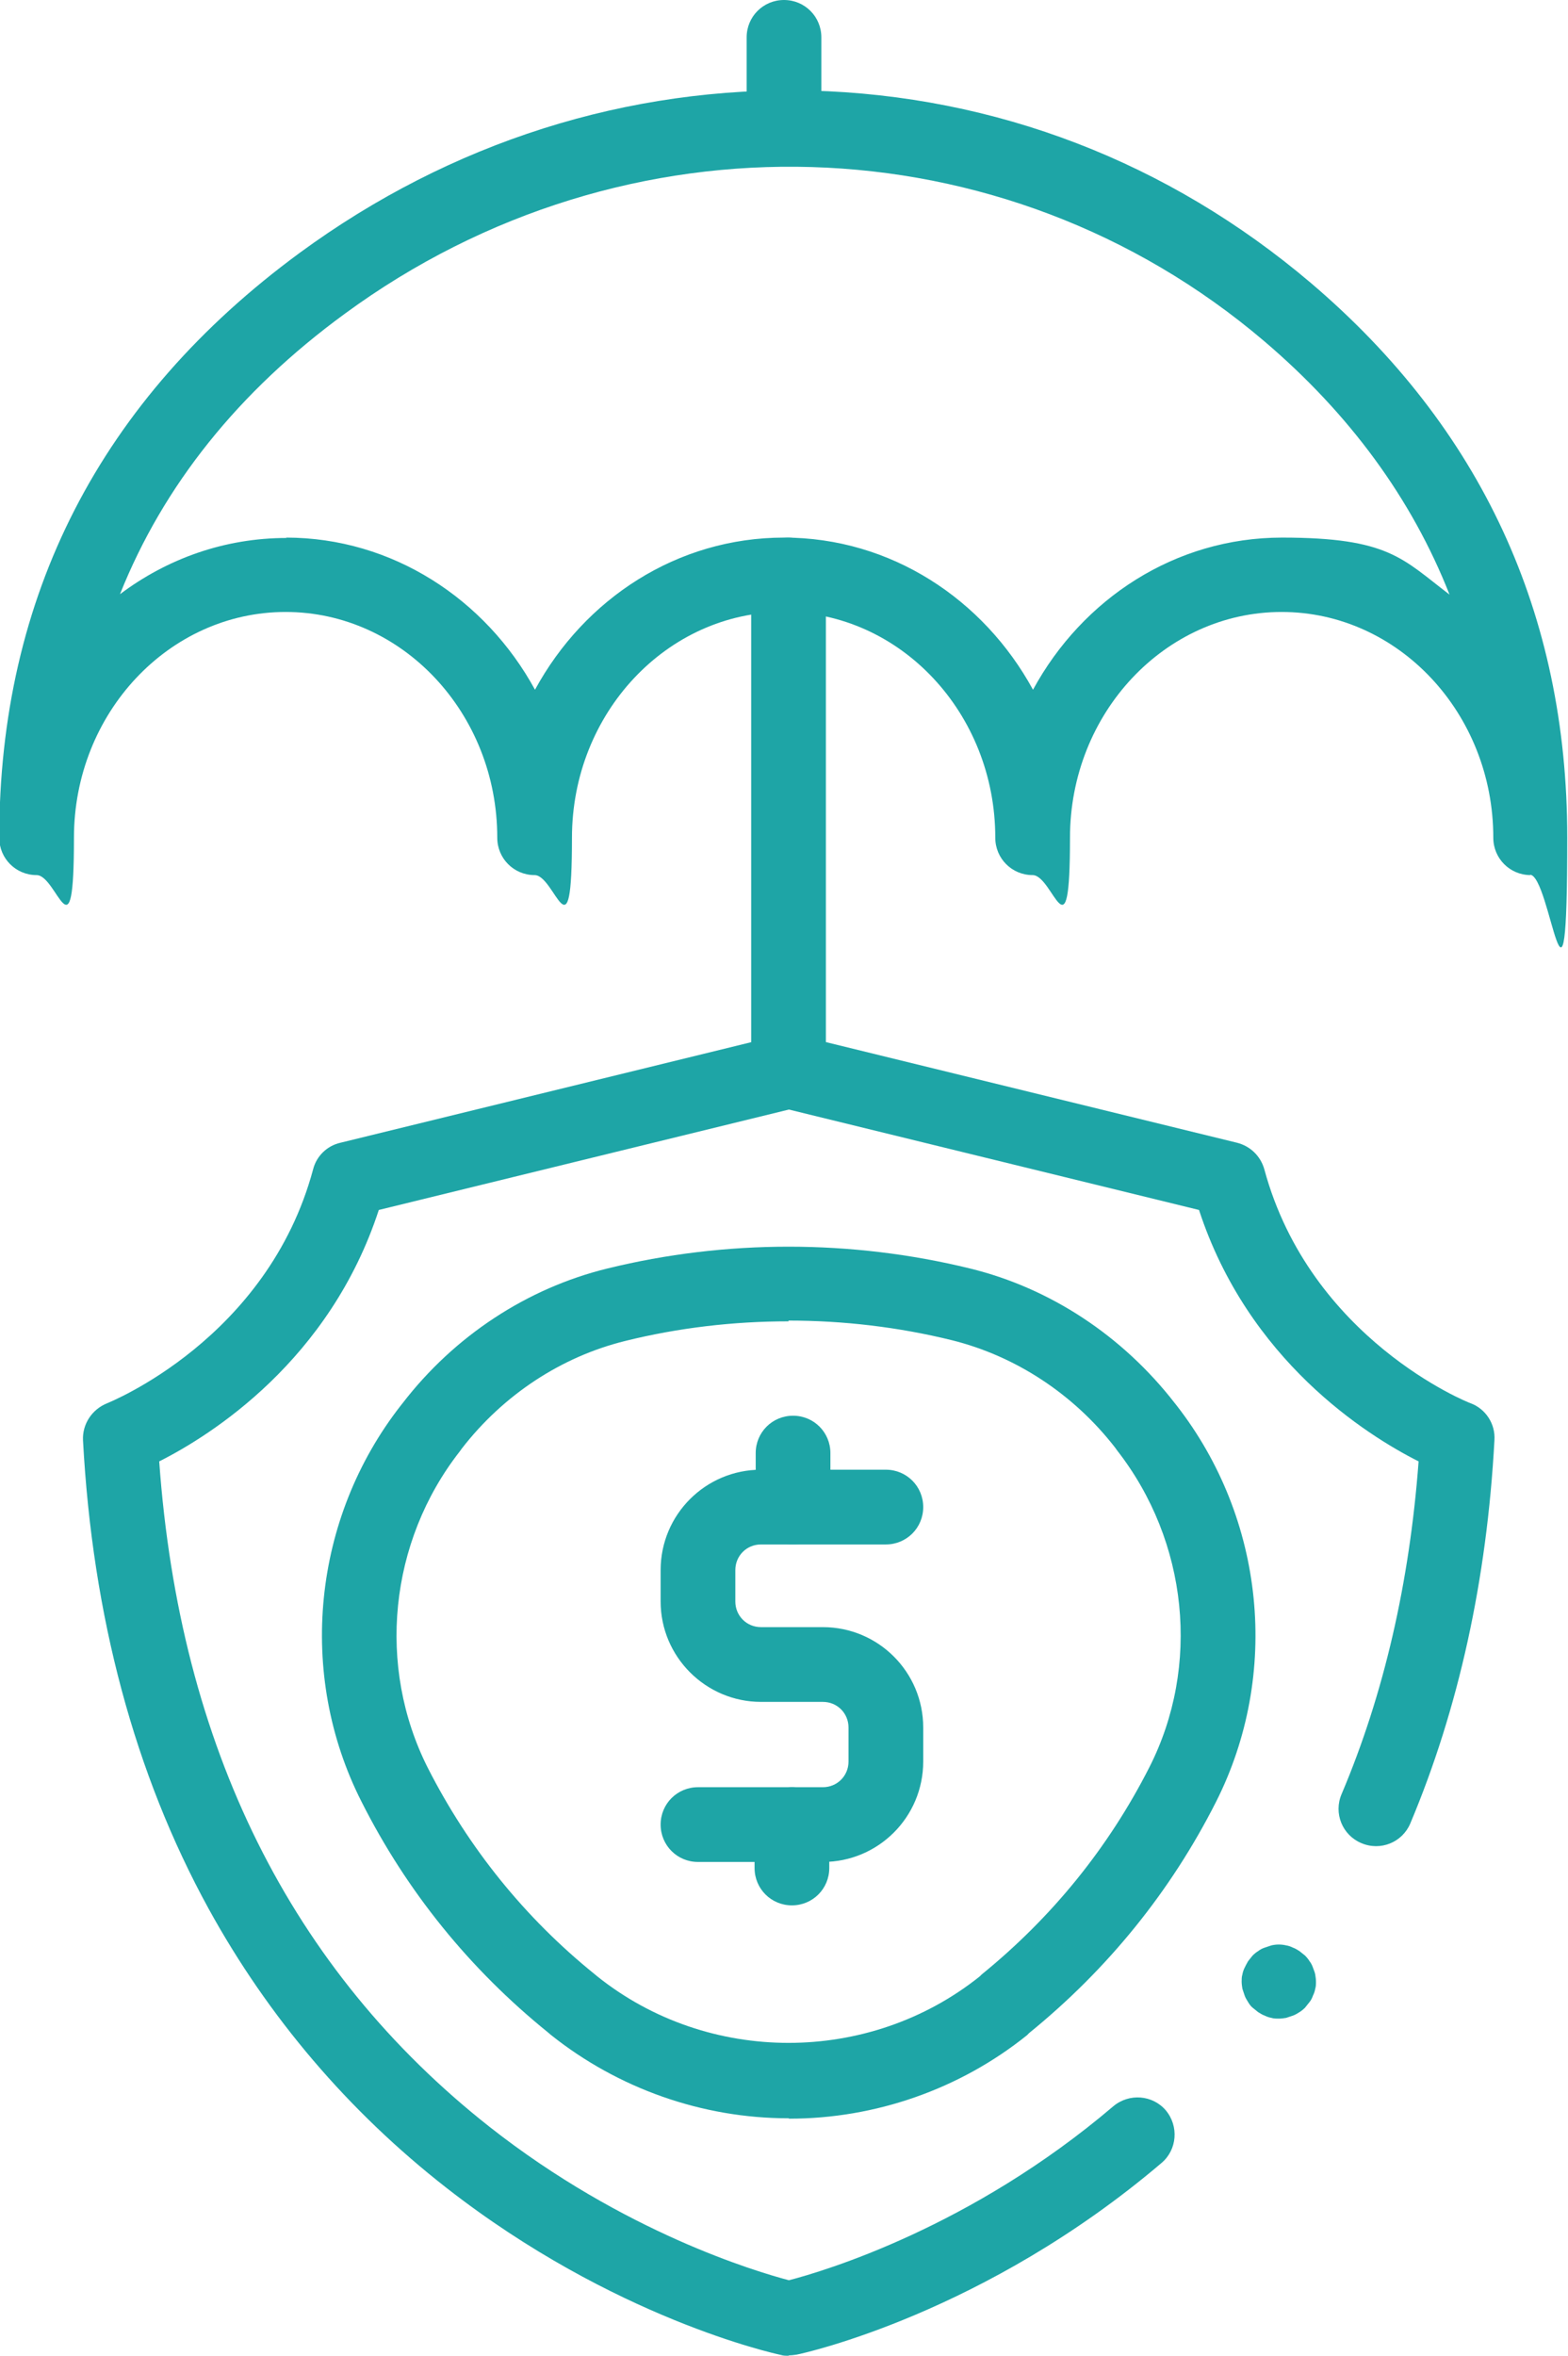
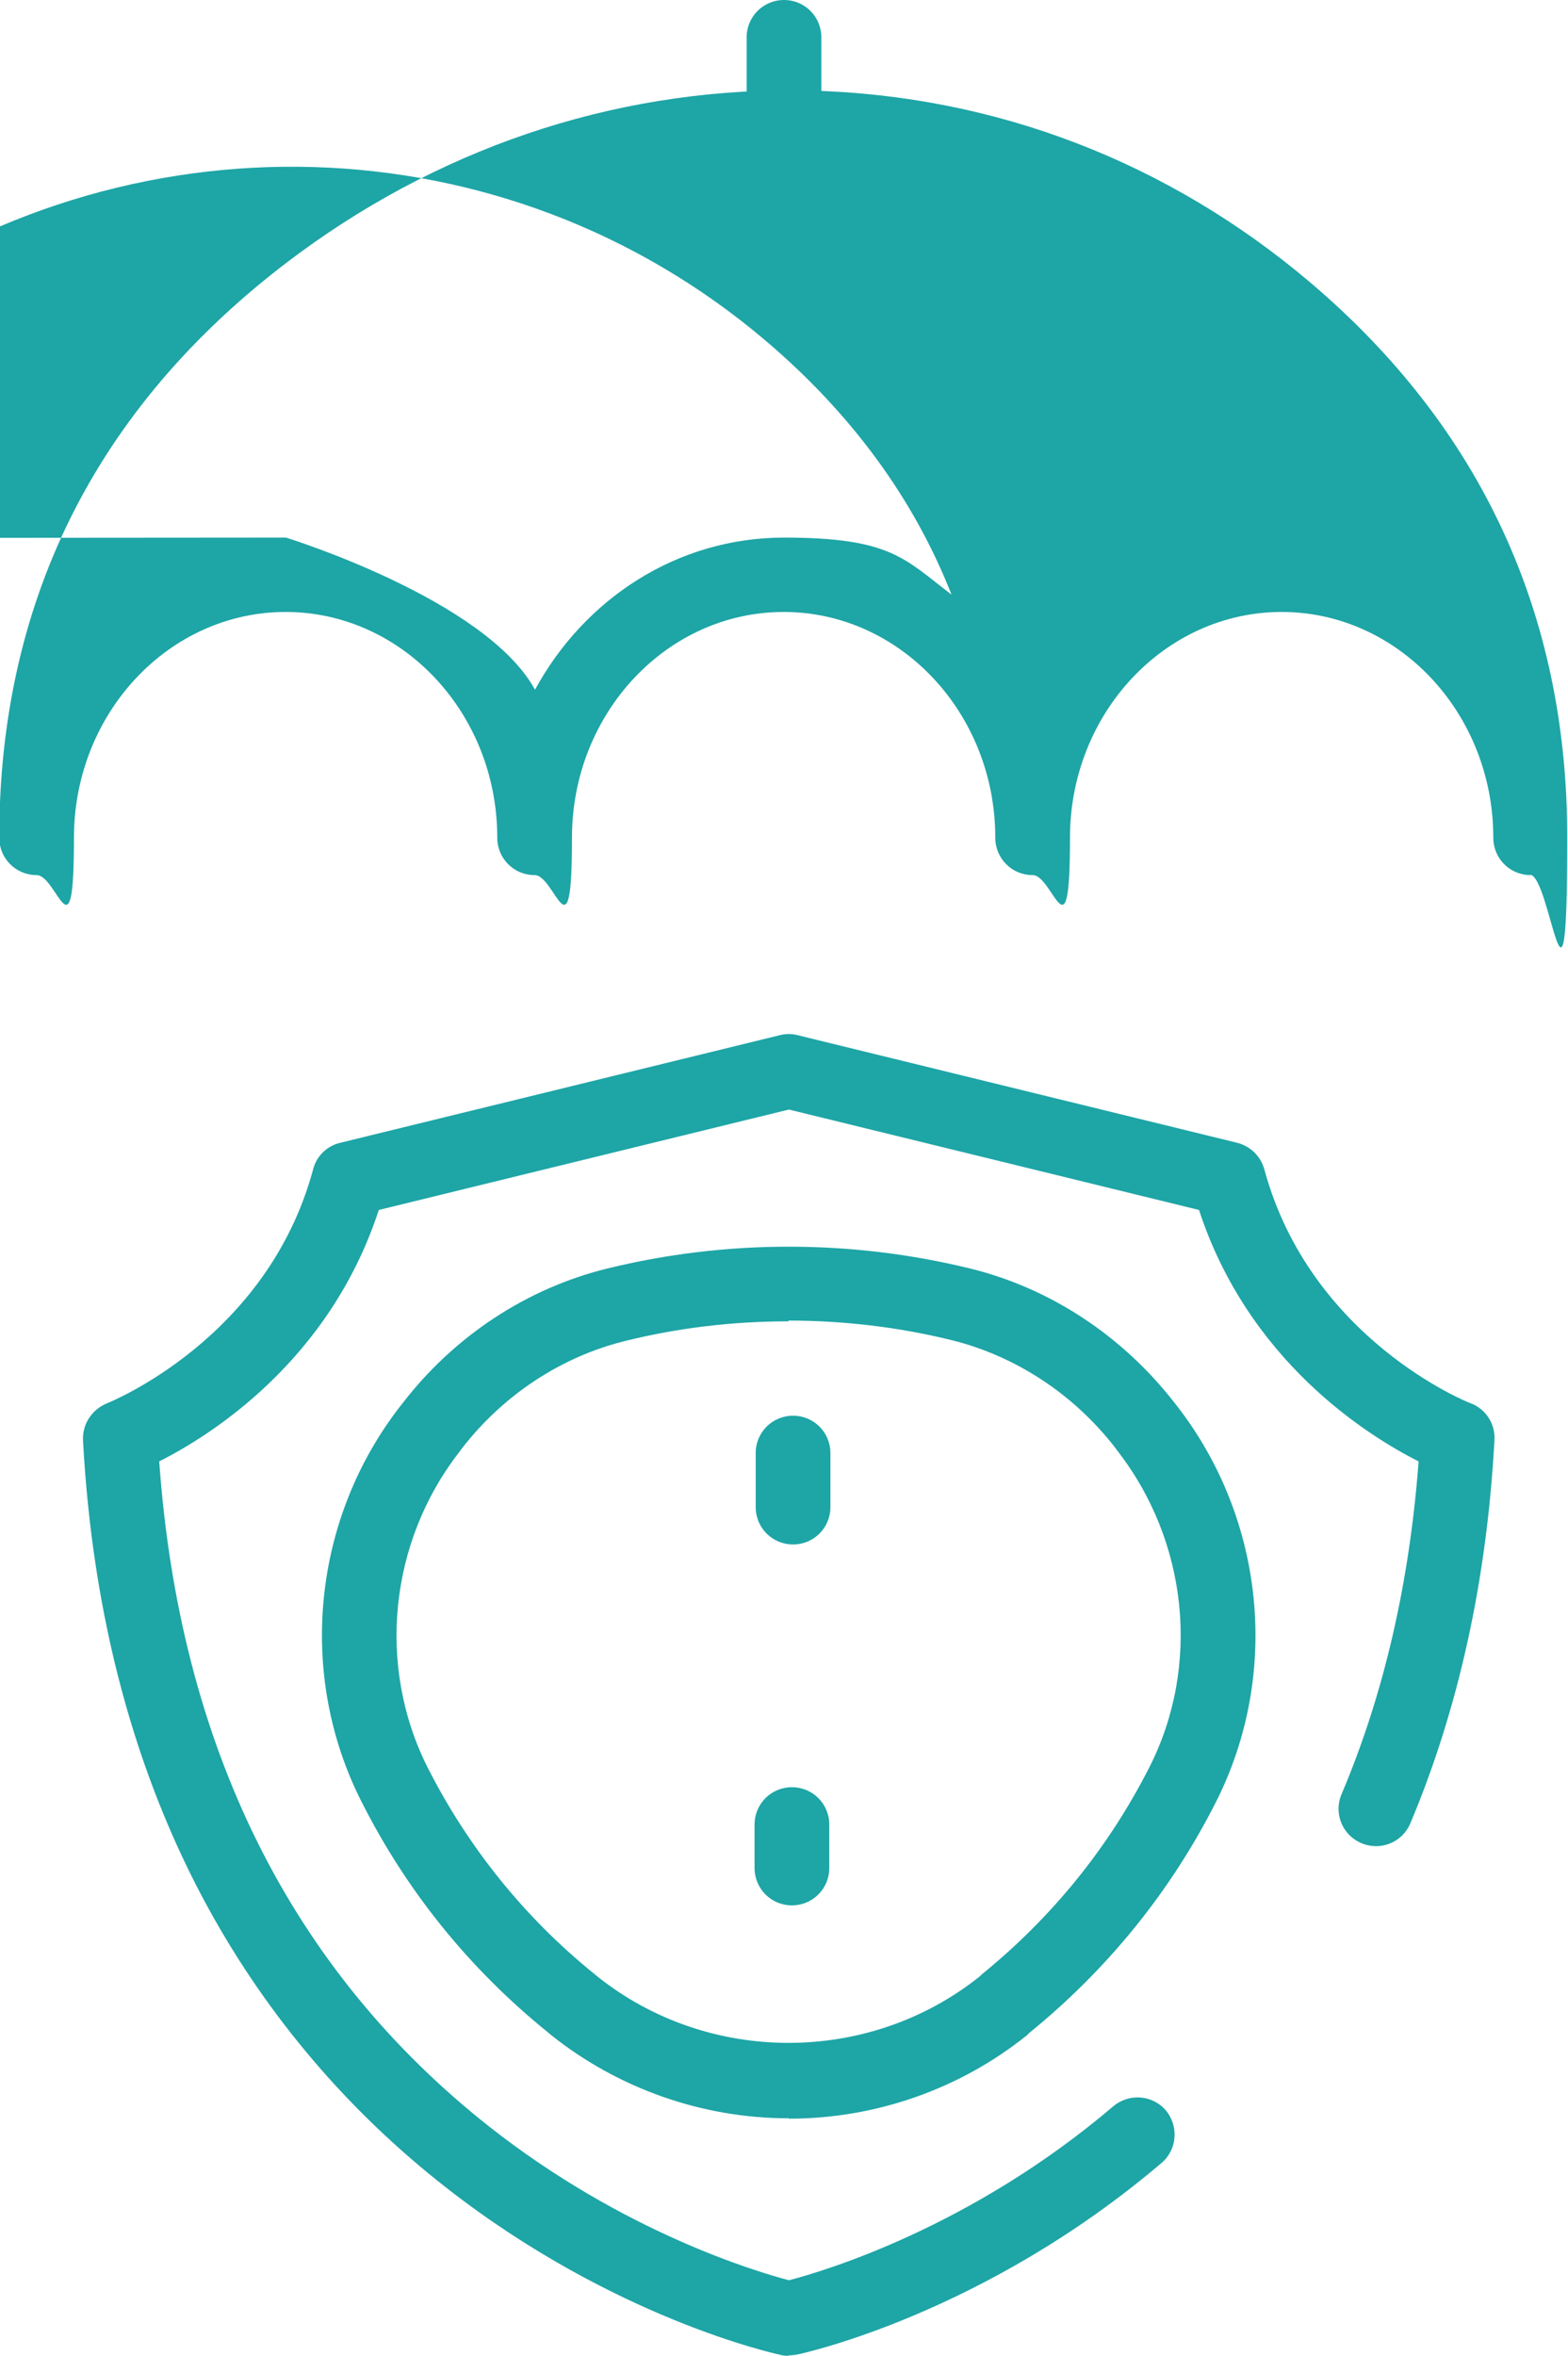
<svg xmlns="http://www.w3.org/2000/svg" id="Your_Icons_Here" version="1.1" viewBox="0 0 415.6 624">
  <defs>
    <style>
      .st0 {
        fill: #1ea5a6;
      }
    </style>
  </defs>
  <g id="g5689">
    <g id="g5695">
      <g id="path5697">
        <path class="st0" d="M209,624c-.7,0-1.4,0-2-.2-1.8-.4-44.4-9.7-88.7-44.3-26-20.3-47.2-45.2-63-73.9-19.6-35.7-30.8-77.5-33.3-124.1-.2-4.3,2.4-8.2,6.4-9.8.4-.2,42.5-16.9,54.6-62,.9-3.5,3.7-6.2,7.2-7l116.5-28.5c1.5-.4,3.2-.4,4.7,0l116.5,28.5c3.5.9,6.2,3.5,7.2,7,12.2,45.1,54.2,61.9,54.7,62,4,1.5,6.6,5.5,6.3,9.8-2,37-9.5,71.1-22.3,101.5-2.1,5-7.9,7.4-13,5.2-5-2.1-7.4-7.9-5.2-13,11.2-26.4,18-56,20.4-88.1-13.9-7-45.2-26.8-58.2-66.6l-108.7-26.6-108.7,26.6c-13,39.8-44.3,59.6-58.2,66.6,5.4,75.5,34.9,134.8,87.6,176.3,35.5,27.9,70.6,38.3,79.3,40.6,9.3-2.4,48.3-14,86-46.1,4.2-3.5,10.4-3,13.9,1.1,3.5,4.2,3,10.4-1.1,13.9-46.9,39.9-94.7,50.4-96.7,50.8-.7.1-1.4.2-2.1.2h0Z" />
      </g>
    </g>
    <g id="g5699">
      <g id="path5701">
        <path class="st0" d="M209,561.1c-22.9,0-45.2-7.9-63-22.1l-.7-.6c-20.8-16.8-37.5-37.4-49.5-61.2-17.1-33.7-13-75,10.5-105l.4-.5c13.7-17.8,33-30.5,54.3-35.7,31.4-7.7,64.6-7.7,96.1,0,21.3,5.2,40.5,17.9,54.3,35.7l.4.5c23.5,30.1,27.6,71.3,10.5,105.1-12,23.7-28.7,44.3-49.5,61.2h0c0,0-.6.6-.6.6h0c-17.8,14.3-40.2,22.1-63,22.1h0ZM209,350c-14.6,0-29.2,1.7-43.3,5.2-17,4.2-32.3,14.3-43.3,28.5l-.5.7c-18.8,24-22.1,57-8.5,83.9,10.8,21.2,25.7,39.7,44.3,54.7l.6.5c29.4,23.5,72,23.5,101.4,0h0l.5-.5c18.7-15.2,33.6-33.6,44.4-54.8,13.7-26.9,10.3-59.9-8.5-84l-.5-.7c-11-14.2-26.4-24.3-43.3-28.5-14.2-3.5-28.8-5.2-43.3-5.2h0Z" />
      </g>
    </g>
    <g id="g5703">
      <g id="path5705">
-         <path class="st0" d="M218.1,493.2h-33.1c-5.5,0-9.9-4.4-9.9-9.9s4.4-9.9,9.9-9.9h33.1c3.8,0,6.8-3,6.8-6.8v-9c0-3.8-3-6.8-6.8-6.8h-16.4c-14.6,0-26.6-11.9-26.6-26.6v-8.3c0-14.7,11.9-26.6,26.6-26.6h33.1c5.5,0,9.9,4.4,9.9,9.9s-4.4,9.9-9.9,9.9h-33.1c-3.8,0-6.8,3-6.8,6.8v8.3c0,3.8,3,6.8,6.8,6.8h16.4c14.7,0,26.6,11.9,26.6,26.6v9c0,14.7-11.9,26.6-26.6,26.6Z" />
-       </g>
+         </g>
    </g>
    <g id="g5707">
      <g id="path5709">
        <path class="st0" d="M210.2,409.1c-5.5,0-9.9-4.4-9.9-9.9v-14.3c0-5.5,4.4-9.9,9.9-9.9s9.9,4.4,9.9,9.9v14.3c0,5.5-4.4,9.9-9.9,9.9h0Z" />
      </g>
    </g>
    <g id="g5711">
      <g id="path5713">
        <path class="st0" d="M209.9,504.7c-5.5,0-9.9-4.4-9.9-9.9v-11.5c0-5.5,4.4-9.9,9.9-9.9s9.9,4.4,9.9,9.9v11.5c0,5.5-4.4,9.9-9.9,9.9Z" />
      </g>
    </g>
    <g id="g5715">
      <g id="path5717">
-         <path class="st0" d="M405.7,231.8c-5.5,0-9.9-4.4-9.9-9.9,0-33-25.2-59.8-56.1-59.8s-56.1,26.8-56.1,59.8-4.4,9.9-9.9,9.9-9.9-4.4-9.9-9.9c0-33-25.2-59.8-56.1-59.8s-56.1,26.8-56.1,59.8-4.4,9.9-9.9,9.9-9.9-4.4-9.9-9.9c0-33-25.2-59.8-56.1-59.8s-56.1,26.8-56.1,59.8-4.4,9.9-9.9,9.9-9.9-4.4-9.9-9.9c0-64,26.8-116.1,79.6-154.9,40.1-29.4,87-44.2,135.5-43,49,1.3,94.8,18.9,132.6,51,45,38.3,67.9,87.6,67.9,146.8s-4.4,9.9-9.9,9.9h0ZM75.8,142.4c28.2,0,52.9,16.3,66,40.3,13.1-24.1,37.7-40.3,66-40.3s52.9,16.3,66,40.3c13.1-24.1,37.7-40.3,66-40.3s31.9,5.6,44.4,15.1c-10-25.4-26.5-47.9-49.2-67.2-69.1-58.7-169.3-61.7-243.6-7.2-28.2,20.6-48.1,45.5-59.6,74.3,12.5-9.4,27.7-14.9,44.2-14.9h0Z" />
+         <path class="st0" d="M405.7,231.8c-5.5,0-9.9-4.4-9.9-9.9,0-33-25.2-59.8-56.1-59.8s-56.1,26.8-56.1,59.8-4.4,9.9-9.9,9.9-9.9-4.4-9.9-9.9c0-33-25.2-59.8-56.1-59.8s-56.1,26.8-56.1,59.8-4.4,9.9-9.9,9.9-9.9-4.4-9.9-9.9c0-33-25.2-59.8-56.1-59.8s-56.1,26.8-56.1,59.8-4.4,9.9-9.9,9.9-9.9-4.4-9.9-9.9c0-64,26.8-116.1,79.6-154.9,40.1-29.4,87-44.2,135.5-43,49,1.3,94.8,18.9,132.6,51,45,38.3,67.9,87.6,67.9,146.8s-4.4,9.9-9.9,9.9h0ZM75.8,142.4s52.9,16.3,66,40.3c13.1-24.1,37.7-40.3,66-40.3s31.9,5.6,44.4,15.1c-10-25.4-26.5-47.9-49.2-67.2-69.1-58.7-169.3-61.7-243.6-7.2-28.2,20.6-48.1,45.5-59.6,74.3,12.5-9.4,27.7-14.9,44.2-14.9h0Z" />
      </g>
    </g>
    <g id="g5719">
      <g id="path5721">
-         <path class="st0" d="M209,293.6c-5.5,0-9.9-4.4-9.9-9.9v-131.4c0-5.5,4.4-9.9,9.9-9.9s9.9,4.4,9.9,9.9v131.4c0,5.5-4.4,9.9-9.9,9.9Z" />
-       </g>
+         </g>
    </g>
    <g id="g5723">
      <g id="path5725">
        <path class="st0" d="M207.8,43.8c-5.5,0-9.9-4.4-9.9-9.9V9.9c0-5.5,4.4-9.9,9.9-9.9s9.9,4.4,9.9,9.9v24.1c0,5.5-4.4,9.9-9.9,9.9Z" />
      </g>
    </g>
    <g id="g5727">
      <g id="path5729">
-         <path class="st0" d="M338.9,534.7c-.6,0-1.3,0-1.9-.2-.6-.1-1.2-.3-1.8-.6-.6-.2-1.2-.6-1.7-.9-.5-.4-1-.8-1.5-1.2-.5-.4-.9-1-1.2-1.5s-.7-1.1-.9-1.7c-.2-.6-.4-1.2-.6-1.8-.1-.6-.2-1.3-.2-1.9s0-1.3.2-1.9c.1-.6.3-1.2.6-1.8s.6-1.2.9-1.7c.4-.5.8-1,1.2-1.5.5-.5,1-.9,1.5-1.2.5-.4,1.1-.7,1.7-.9.6-.2,1.2-.4,1.8-.6,1.3-.3,2.6-.3,3.9,0,.6.1,1.2.3,1.8.6.6.2,1.2.6,1.7.9.5.4,1,.8,1.5,1.2.5.5.9,1,1.2,1.5.4.5.7,1.1.9,1.7.2.6.5,1.2.6,1.8.1.6.2,1.3.2,1.9s0,1.3-.2,1.9c-.1.6-.3,1.2-.6,1.8-.2.6-.5,1.2-.9,1.7-.4.5-.8,1-1.2,1.5-.5.5-1,.9-1.5,1.2s-1.1.7-1.7.9c-.6.2-1.2.4-1.8.6-.6.1-1.3.2-1.9.2Z" />
-       </g>
+         </g>
    </g>
  </g>
</svg>